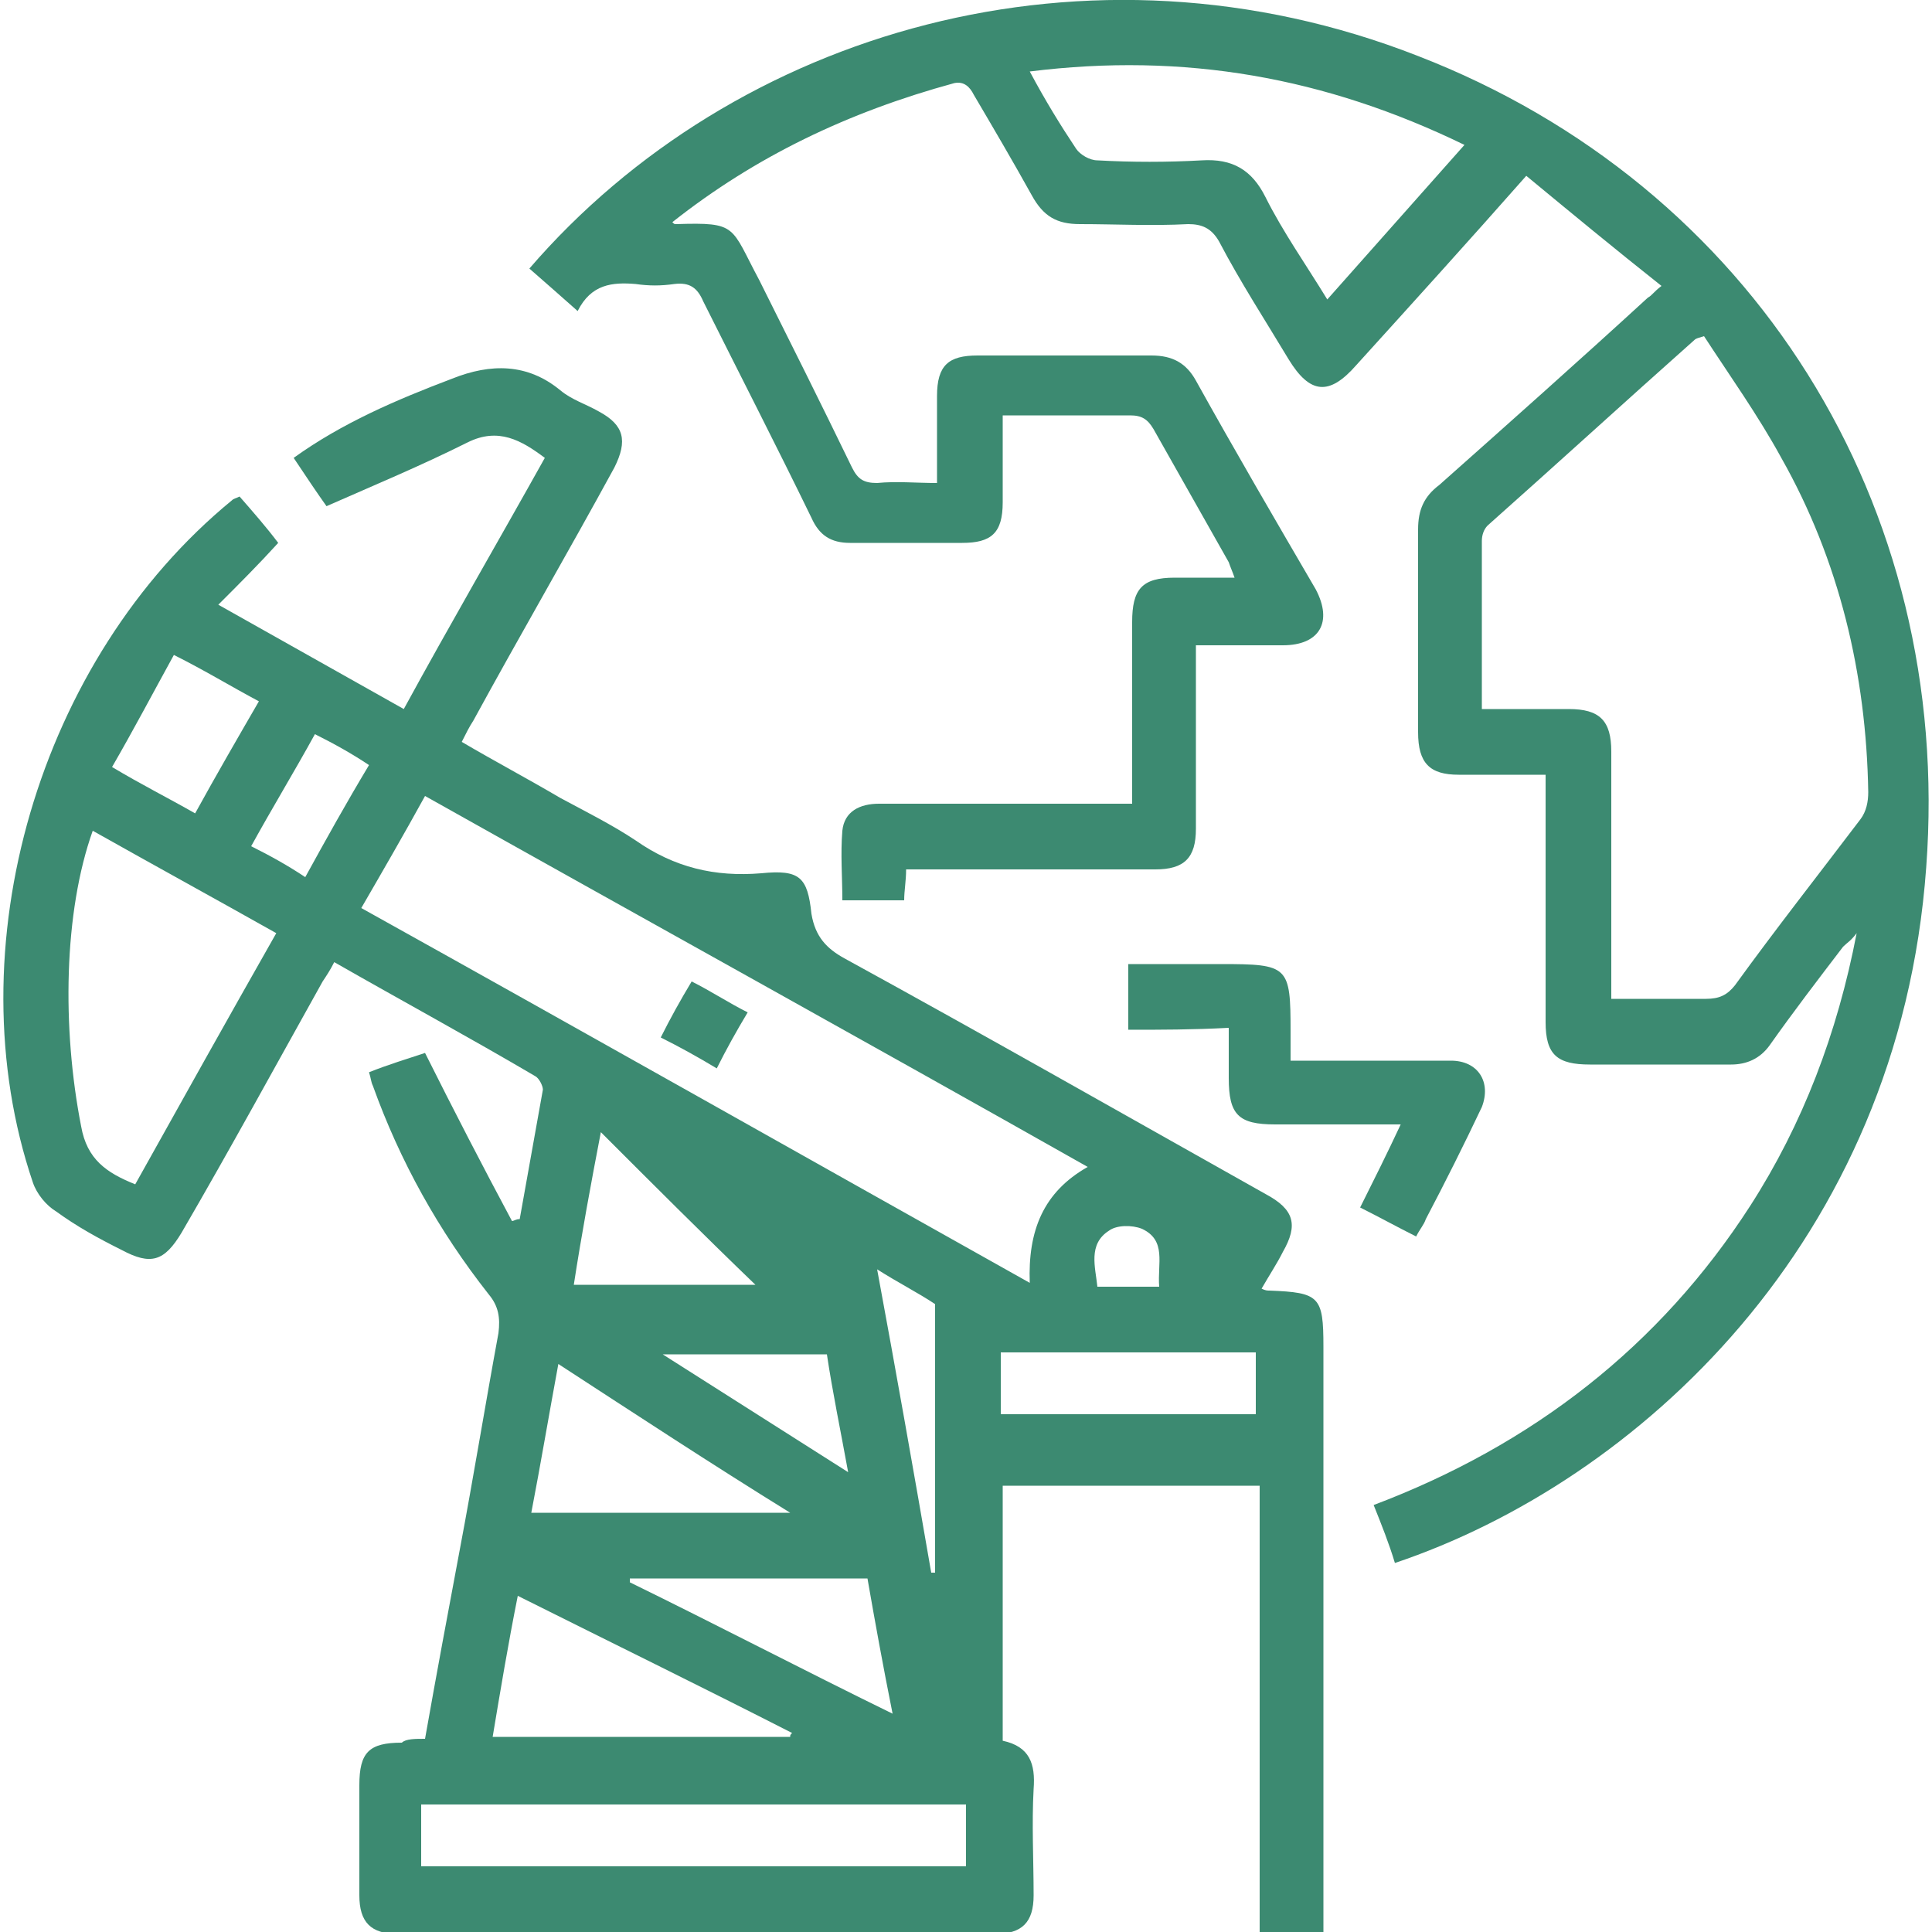
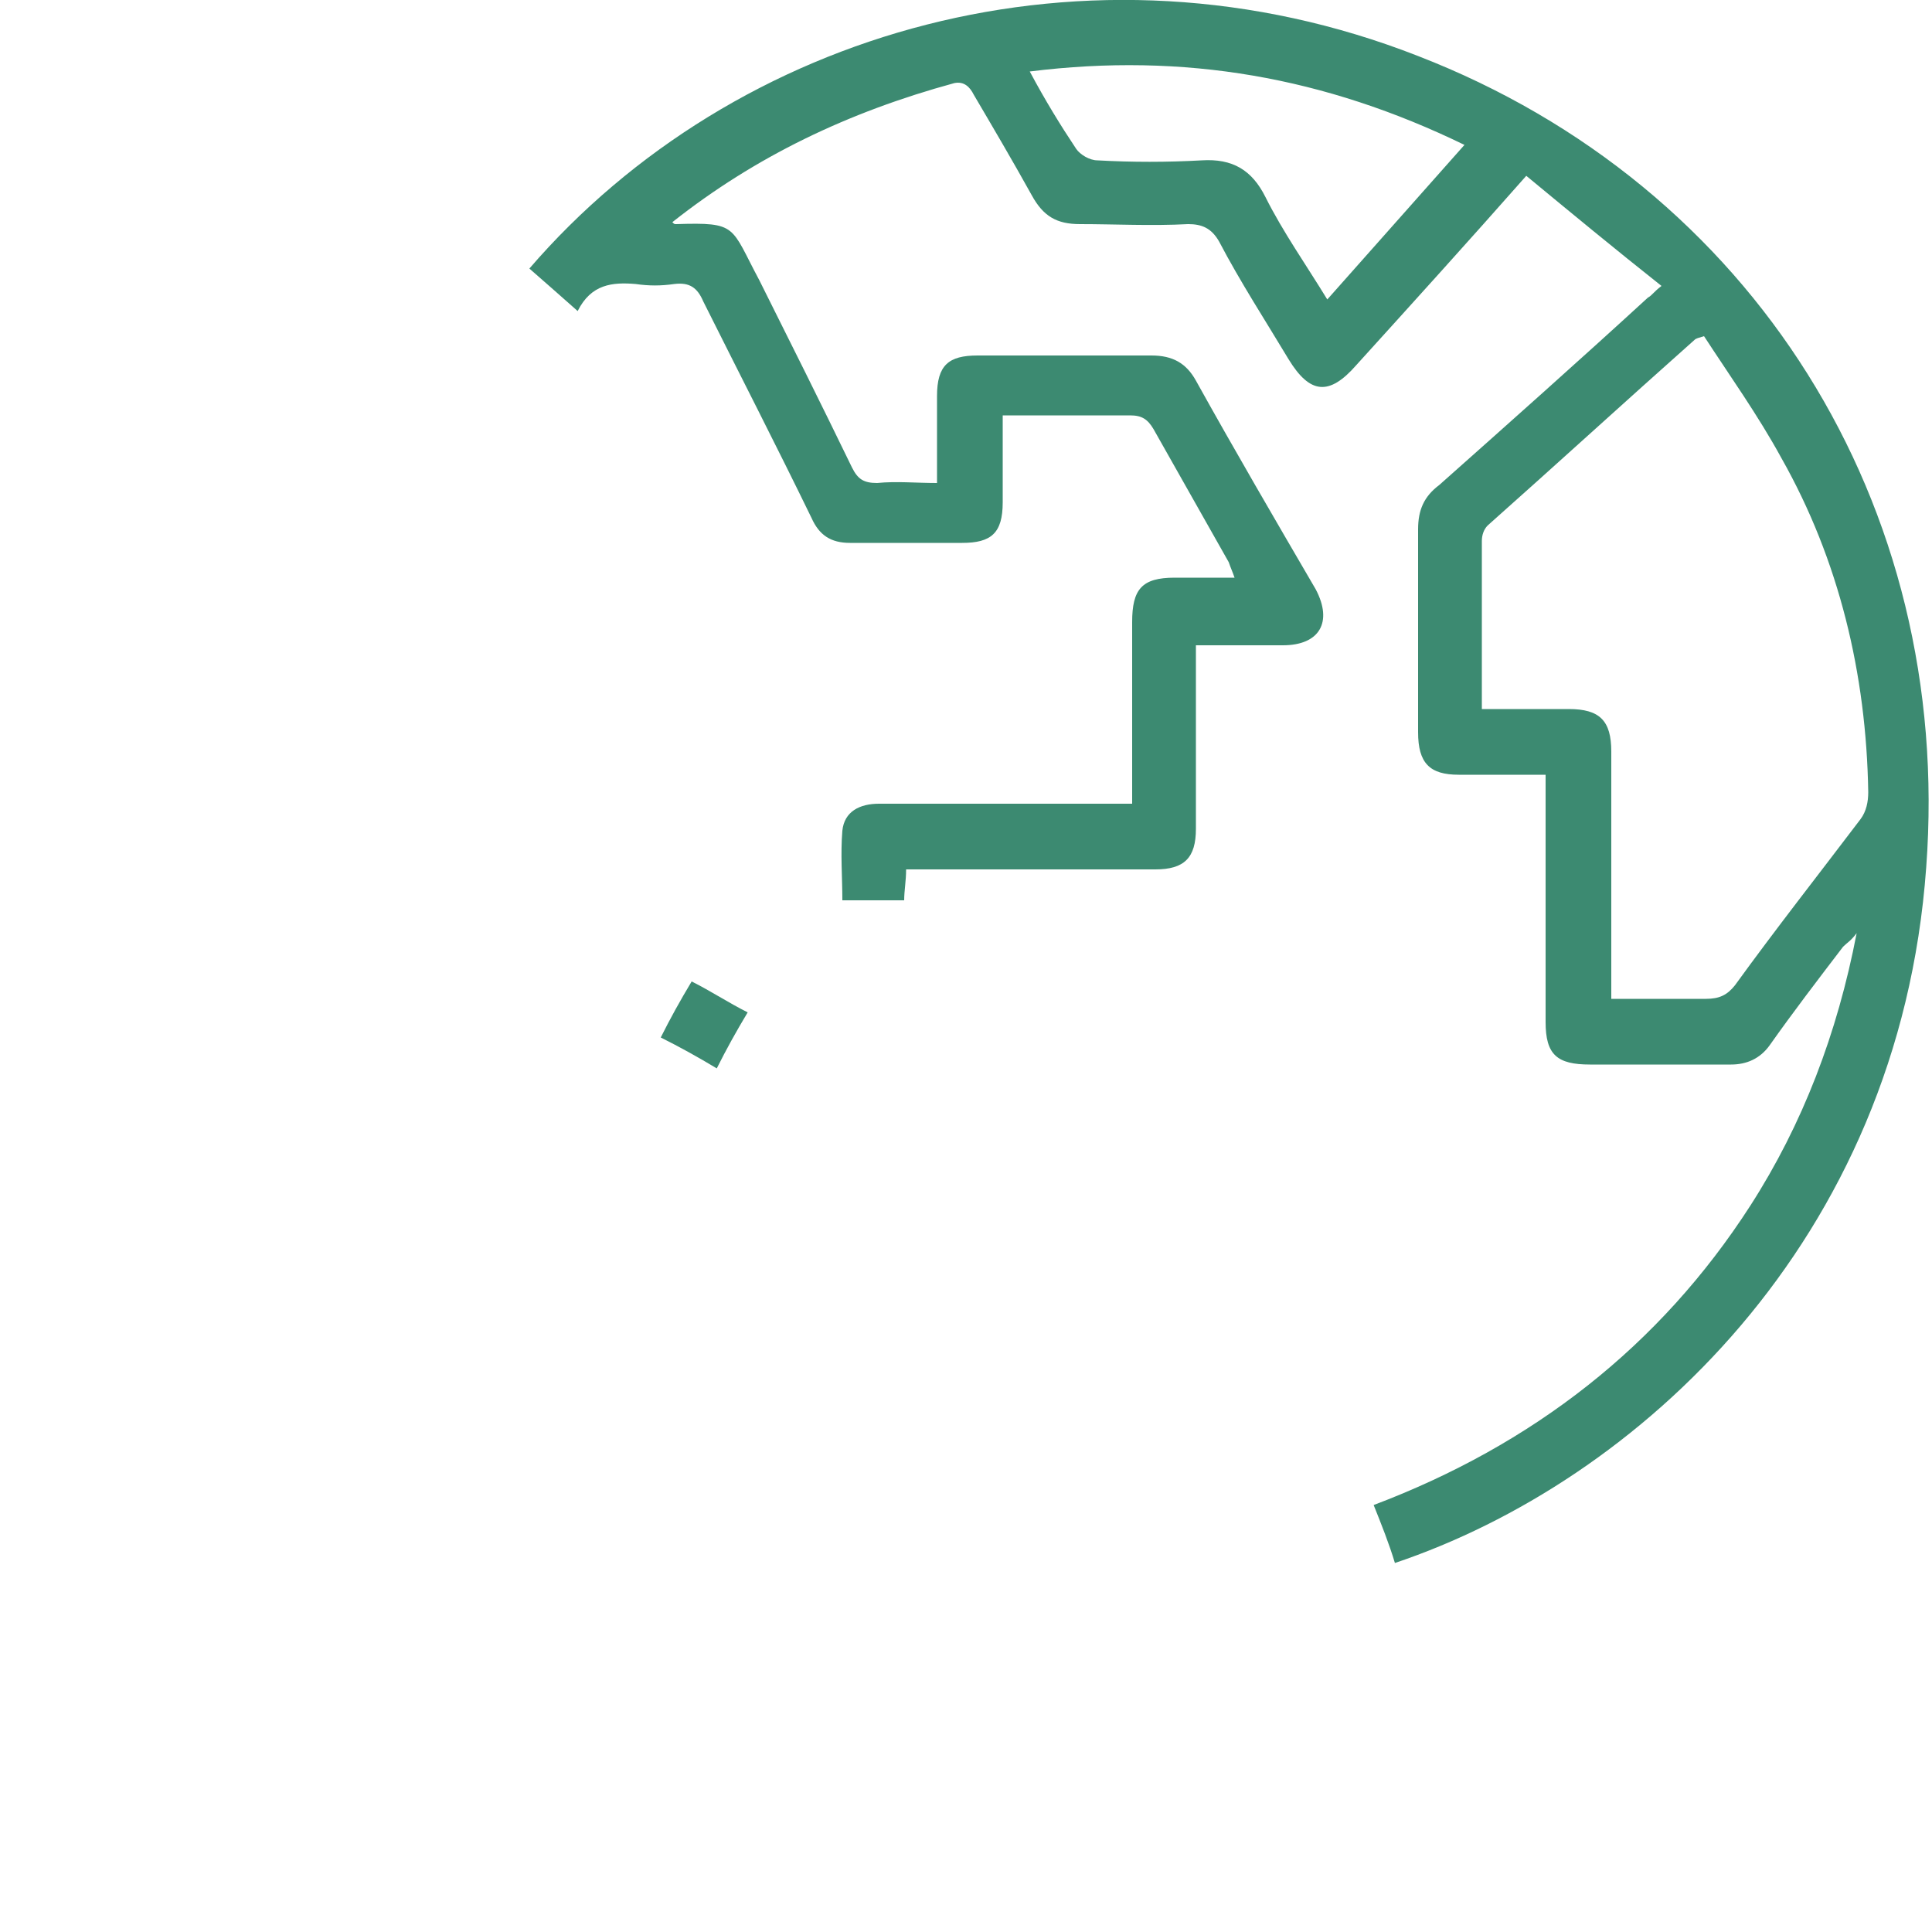
<svg xmlns="http://www.w3.org/2000/svg" id="katman_1" x="0px" y="0px" viewBox="0 0 100 100" style="enable-background:new 0 0 100 100;" xml:space="preserve">
  <style type="text/css">	.st0{fill:#3C8A71;}</style>
  <g>
-     <path class="st0" d="M22,90c0.6-3.4,1.2-6.6,1.8-9.8c0.7-3.7,1.3-7.4,2-11.2c0.1-0.8,0-1.4-0.5-2c-2.6-3.3-4.6-6.9-6-10.8   c-0.1-0.2-0.1-0.4-0.2-0.7c1-0.4,2-0.7,2.9-1c1.5,3,3,5.9,4.5,8.7c0.1,0,0.2-0.1,0.4-0.1c0.4-2.2,0.8-4.5,1.2-6.7   c0-0.2-0.2-0.6-0.4-0.7c-3.4-2-6.9-3.9-10.4-5.9c-0.2,0.4-0.4,0.7-0.6,1c-2.4,4.3-4.8,8.7-7.3,13c-0.9,1.5-1.6,1.7-3.1,0.9   c-1.2-0.6-2.3-1.2-3.4-2c-0.5-0.3-1-0.9-1.2-1.5C-2.4,49.1,2,34.1,12,25.9c0.1-0.1,0.2-0.1,0.4-0.2c0.7,0.8,1.4,1.6,2,2.4   c-1,1.1-2,2.1-3.1,3.2c3.2,1.8,6.4,3.6,9.6,5.4c2.4-4.4,4.9-8.7,7.3-13c-1.2-0.9-2.4-1.6-4-0.8c-2.4,1.2-4.8,2.2-7.3,3.3   c-0.5-0.7-1.1-1.6-1.7-2.5c2.5-1.8,5.3-3,8.2-4.1c2-0.8,3.9-0.8,5.6,0.6c0.6,0.5,1.3,0.7,2,1.1c1.3,0.7,1.5,1.5,0.8,2.9   c-2.4,4.4-4.9,8.7-7.3,13.1c-0.2,0.3-0.4,0.7-0.6,1.1c1.7,1,3.4,1.9,5.1,2.9c1.3,0.7,2.7,1.4,3.9,2.2c2,1.4,4.1,1.9,6.5,1.7   c2-0.2,2.4,0.2,2.6,2.1c0.2,1.2,0.8,1.8,1.7,2.3c7.3,4,14.5,8.1,21.8,12.2c1.5,0.8,1.7,1.6,0.9,3c-0.3,0.6-0.7,1.2-1.1,1.9   c0.2,0.1,0.3,0.1,0.4,0.1c2.6,0.1,2.8,0.3,2.8,2.9c0,9.7,0,19.4,0,29.1c0,0.4,0,0.8,0,1.3c-1.1,0-2.1,0-3.3,0c0-7.7,0-15.4,0-23.2   c-4.5,0-8.9,0-13.3,0c0,4.4,0,8.8,0,13.2c1.4,0.3,1.7,1.2,1.6,2.5c-0.1,1.8,0,3.7,0,5.5c0,1.4-0.6,2-2,2c-10.3,0-20.6,0-30.9,0   c-1.4,0-2-0.6-2-2c0-1.9,0-3.8,0-5.7c0-1.7,0.5-2.2,2.2-2.2C21,90,21.5,90,22,90z M56.3,60.4c-11.5-6.5-22.9-12.8-34.3-19.2   c-1.1,2-2.2,3.9-3.3,5.8c11.5,6.4,23,12.9,34.6,19.4C53.2,63.7,54,61.7,56.3,60.4z M4.8,43c-1.5,4.2-1.6,10.2-0.6,15.3   C4.5,60,5.5,60.7,7,61.3c2.4-4.3,4.8-8.6,7.3-13C11.1,46.5,8,44.8,4.8,43z M21.8,96.6c9.5,0,18.8,0,28.2,0c0-1.1,0-2.2,0-3.2   c-9.4,0-18.8,0-28.2,0C21.8,94.5,21.8,95.5,21.8,96.6z M40.9,89.9c0-0.1,0-0.1,0.1-0.2c-4.7-2.4-9.4-4.7-14.2-7.1   c-0.5,2.5-0.9,4.9-1.3,7.3C30.6,89.9,35.8,89.9,40.9,89.9z M40.9,78.3c-4.2-2.6-8-5.1-12-7.7c-0.5,2.7-0.9,5.1-1.4,7.7   C32,78.3,36.3,78.3,40.9,78.3z M32.6,81.7c0,0.1,0,0.1,0,0.2c4.5,2.2,8.9,4.5,13.6,6.8c-0.5-2.5-0.9-4.7-1.3-7   C40.7,81.7,36.6,81.7,32.6,81.7z M51.8,70c0,1.1,0,2.2,0,3.2c4.4,0,8.8,0,13.2,0c0-1.1,0-2.2,0-3.2C60.5,70,56.2,70,51.8,70z    M31.1,58.6c-0.5,2.6-1,5.3-1.4,7.9c3.2,0,6.3,0,9.4,0C36.4,63.9,33.8,61.3,31.1,58.6z M10.1,42.1c1.1-2,2.2-3.9,3.3-5.8   c-1.5-0.8-2.8-1.6-4.4-2.4c-1.1,2-2.1,3.9-3.2,5.8C7.3,40.6,8.7,41.3,10.1,42.1z M42.8,70.1c-2.8,0-5.6,0-8.5,0   c3.3,2.1,6.3,4,9.6,6.1C43.5,74,43.1,72.1,42.8,70.1z M45.4,65.7c1,5.4,1.9,10.5,2.8,15.7c0.1,0,0.1,0,0.2,0c0-4.6,0-9.2,0-13.9   C47.5,66.9,46.5,66.4,45.4,65.7z M16.3,38c-1.1,2-2.2,3.8-3.3,5.8c1,0.5,1.9,1,2.8,1.6c1.1-2,2.1-3.8,3.3-5.8   C18.2,39,17.3,38.5,16.3,38z M60,66.6c-0.1-1.2,0.4-2.4-0.9-3c-0.5-0.2-1.3-0.2-1.7,0.1c-1.1,0.7-0.7,1.9-0.6,2.9   C57.9,66.6,58.9,66.6,60,66.6z" />
    <path class="st0" d="M34.8,11.5c0.1,0.1,0.1,0.1,0.2,0.1c3.2-0.1,2.8,0.1,4.3,2.9c1.6,3.2,3.2,6.4,4.8,9.7c0.3,0.6,0.6,0.8,1.3,0.8   c1-0.1,2,0,3.1,0c0-1.6,0-3.1,0-4.5c0-1.6,0.6-2.1,2.1-2.1c3,0,6,0,9,0c1.1,0,1.8,0.4,2.3,1.3c2,3.6,4.1,7.2,6.2,10.8   c0.9,1.7,0.2,2.9-1.7,2.9c-1.5,0-2.9,0-4.5,0c0,0.4,0,0.8,0,1.1c0,2.8,0,5.6,0,8.4c0,1.5-0.6,2.1-2.1,2.1c-3.9,0-7.8,0-11.7,0   c-0.4,0-0.8,0-1.2,0c0,0.6-0.1,1.1-0.1,1.6c-1.1,0-2.1,0-3.2,0c0-1.2-0.1-2.4,0-3.6c0.1-1,0.9-1.4,1.9-1.4c3.9,0,7.8,0,11.8,0   c0.4,0,0.8,0,1.3,0c0-1,0-2,0-2.9c0-2.2,0-4.3,0-6.5c0-1.7,0.5-2.3,2.2-2.3c1,0,2,0,3.1,0c-0.1-0.3-0.2-0.5-0.3-0.8   c-1.3-2.3-2.6-4.6-3.9-6.9c-0.3-0.5-0.6-0.7-1.2-0.7c-2.1,0-4.3,0-6.6,0c0,1.6,0,3,0,4.5c0,1.6-0.6,2.1-2.1,2.1c-1.9,0-3.9,0-5.8,0   c-1,0-1.6-0.4-2-1.3c-1.8-3.7-3.7-7.4-5.6-11.2c-0.3-0.7-0.7-1-1.5-0.9c-0.7,0.1-1.3,0.1-2,0c-1.2-0.1-2.3,0-3,1.4   c-0.9-0.8-1.7-1.5-2.5-2.2C38,1.6,56.3-3.8,73.4,2.9c17.3,6.7,27.7,23.2,26.3,42c-1.4,19.4-15,31.8-27.5,36c-0.3-1-0.7-2-1.1-3   c8.2-3.1,14.8-8.2,19.5-15.5c2.7-4.2,4.5-8.9,5.5-14.1c-0.3,0.4-0.5,0.5-0.7,0.7c-1.3,1.7-2.6,3.4-3.8,5.1c-0.5,0.7-1.2,1-2,1   c-2.4,0-4.9,0-7.3,0c-1.7,0-2.3-0.5-2.3-2.2c0-3.9,0-7.7,0-11.6c0-0.4,0-0.7,0-1.2c-1.6,0-3.1,0-4.5,0c-1.5,0-2.1-0.6-2.1-2.2   c0-3.5,0-7,0-10.5c0-1,0.3-1.7,1.1-2.3c3.6-3.2,7.2-6.4,10.8-9.7c0.2-0.1,0.3-0.3,0.7-0.6c-2.4-1.9-4.7-3.8-7-5.7   c-3,3.4-5.9,6.6-8.8,9.8c-1.4,1.6-2.4,1.5-3.5-0.3c-1.2-2-2.5-4-3.6-6.1c-0.4-0.7-0.9-0.9-1.6-0.9c-1.9,0.1-3.8,0-5.6,0   c-1.2,0-1.9-0.4-2.5-1.5c-1-1.8-2-3.5-3-5.2c-0.2-0.4-0.5-0.7-1-0.6C43.9,5.8,39.1,8.1,34.8,11.5z M76.7,36.7c1.6,0,3,0,4.5,0   c1.6,0,2.2,0.6,2.2,2.2c0,3.9,0,7.8,0,11.7c0,0.4,0,0.7,0,1.1c1.7,0,3.3,0,4.9,0c0.7,0,1.1-0.2,1.5-0.7c2.1-2.9,4.3-5.7,6.5-8.6   c0.3-0.4,0.4-0.9,0.4-1.4c-0.1-6.1-1.5-12-4.5-17.3c-1.2-2.2-2.7-4.3-4-6.3c-0.3,0.1-0.4,0.1-0.5,0.2c-3.6,3.2-7.1,6.4-10.7,9.6   c-0.2,0.2-0.3,0.5-0.3,0.8C76.7,30.8,76.7,33.6,76.7,36.7z M53.3,3.7c0.8,1.5,1.6,2.8,2.4,4c0.2,0.3,0.7,0.6,1.1,0.6   c1.8,0.1,3.6,0.1,5.4,0c1.6-0.1,2.6,0.5,3.3,1.9c0.9,1.8,2.1,3.5,3.2,5.3c2.4-2.7,4.7-5.3,7.1-8C68.6,4,61.3,2.7,53.3,3.7z" />
-     <path class="st0" d="M58.4,53.3c0-1.2,0-2.2,0-3.4c1.6,0,3.2,0,4.8,0c3.5,0,3.6,0.1,3.6,3.5c0,0.4,0,0.9,0,1.5c1.4,0,2.7,0,4.1,0   c1.4,0,2.8,0,4.2,0c1.4,0,2.1,1.1,1.6,2.4c-0.9,1.9-1.9,3.9-2.9,5.8c-0.1,0.3-0.3,0.5-0.5,0.9c-1-0.5-1.9-1-2.9-1.5   c0.7-1.4,1.4-2.8,2.1-4.3c-2.3,0-4.4,0-6.5,0c-1.9,0-2.4-0.5-2.4-2.4c0-0.8,0-1.7,0-2.6C61.7,53.3,60.1,53.3,58.4,53.3z" />
    <path class="st0" d="M35.8,50.8c1,0.5,1.9,1.1,2.9,1.6c-0.6,1-1.1,1.9-1.6,2.9c-1-0.6-1.9-1.1-2.9-1.6   C34.7,52.7,35.2,51.8,35.8,50.8z" />
  </g>
</svg>